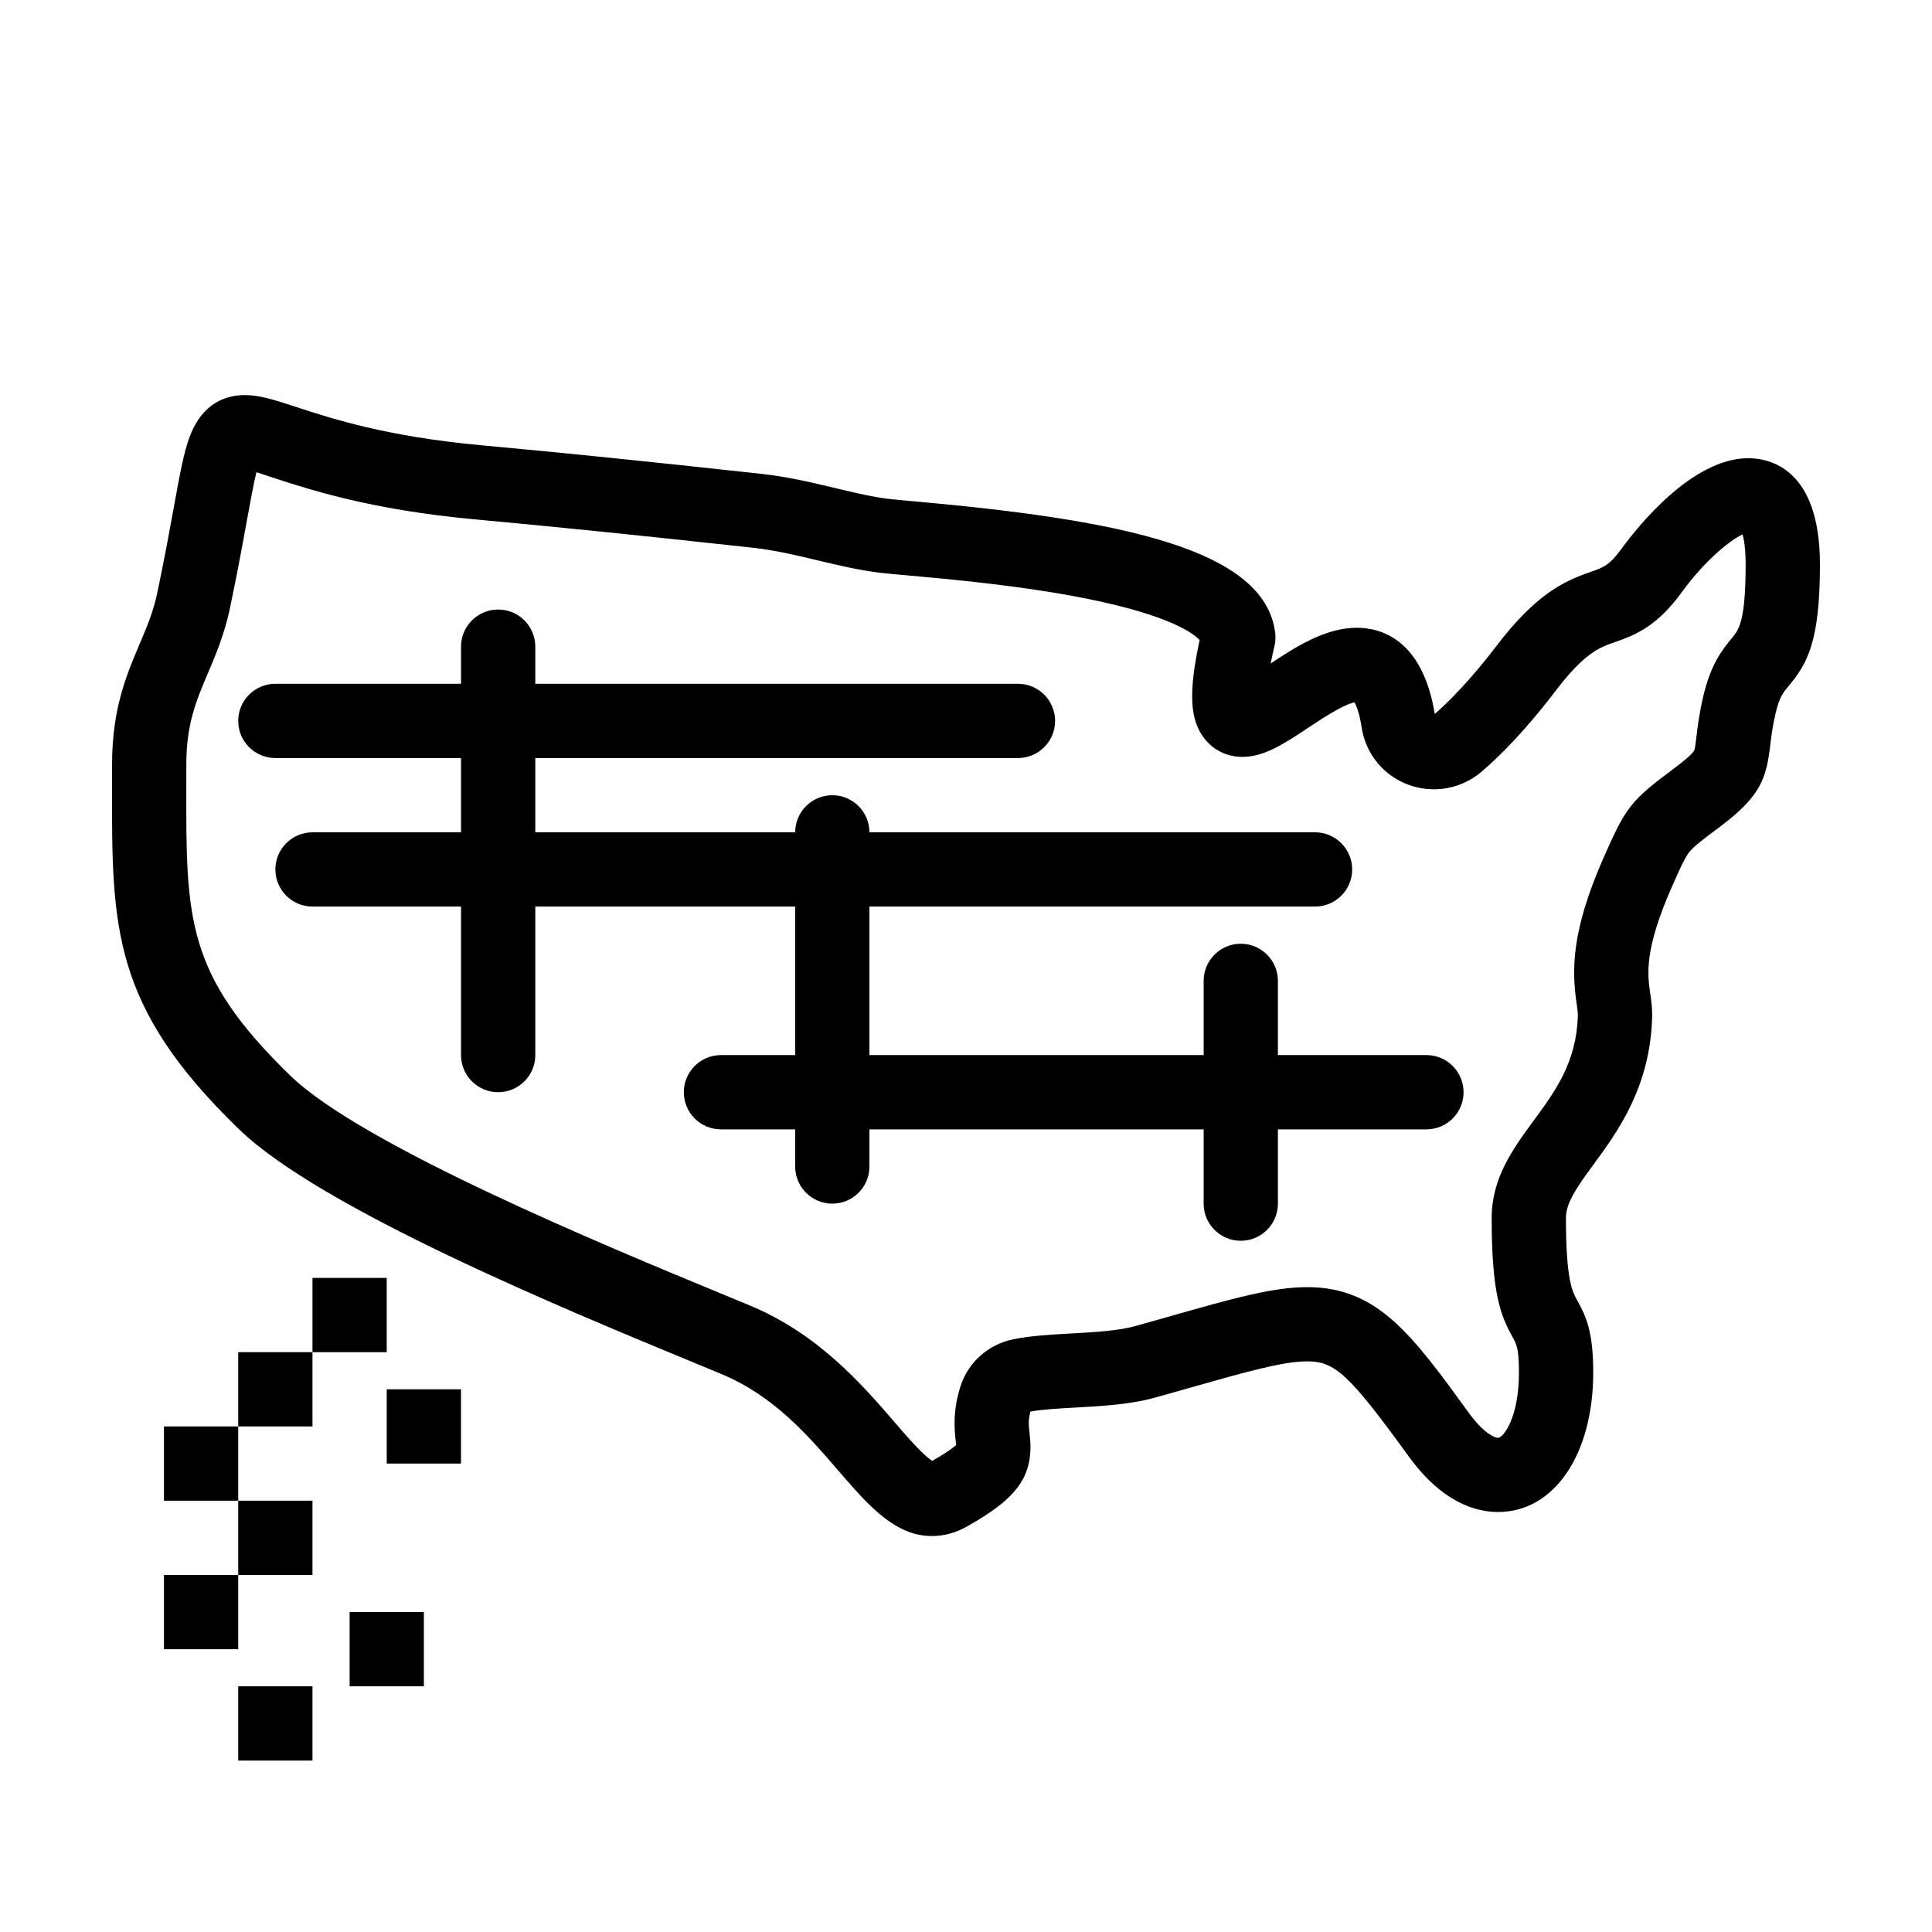
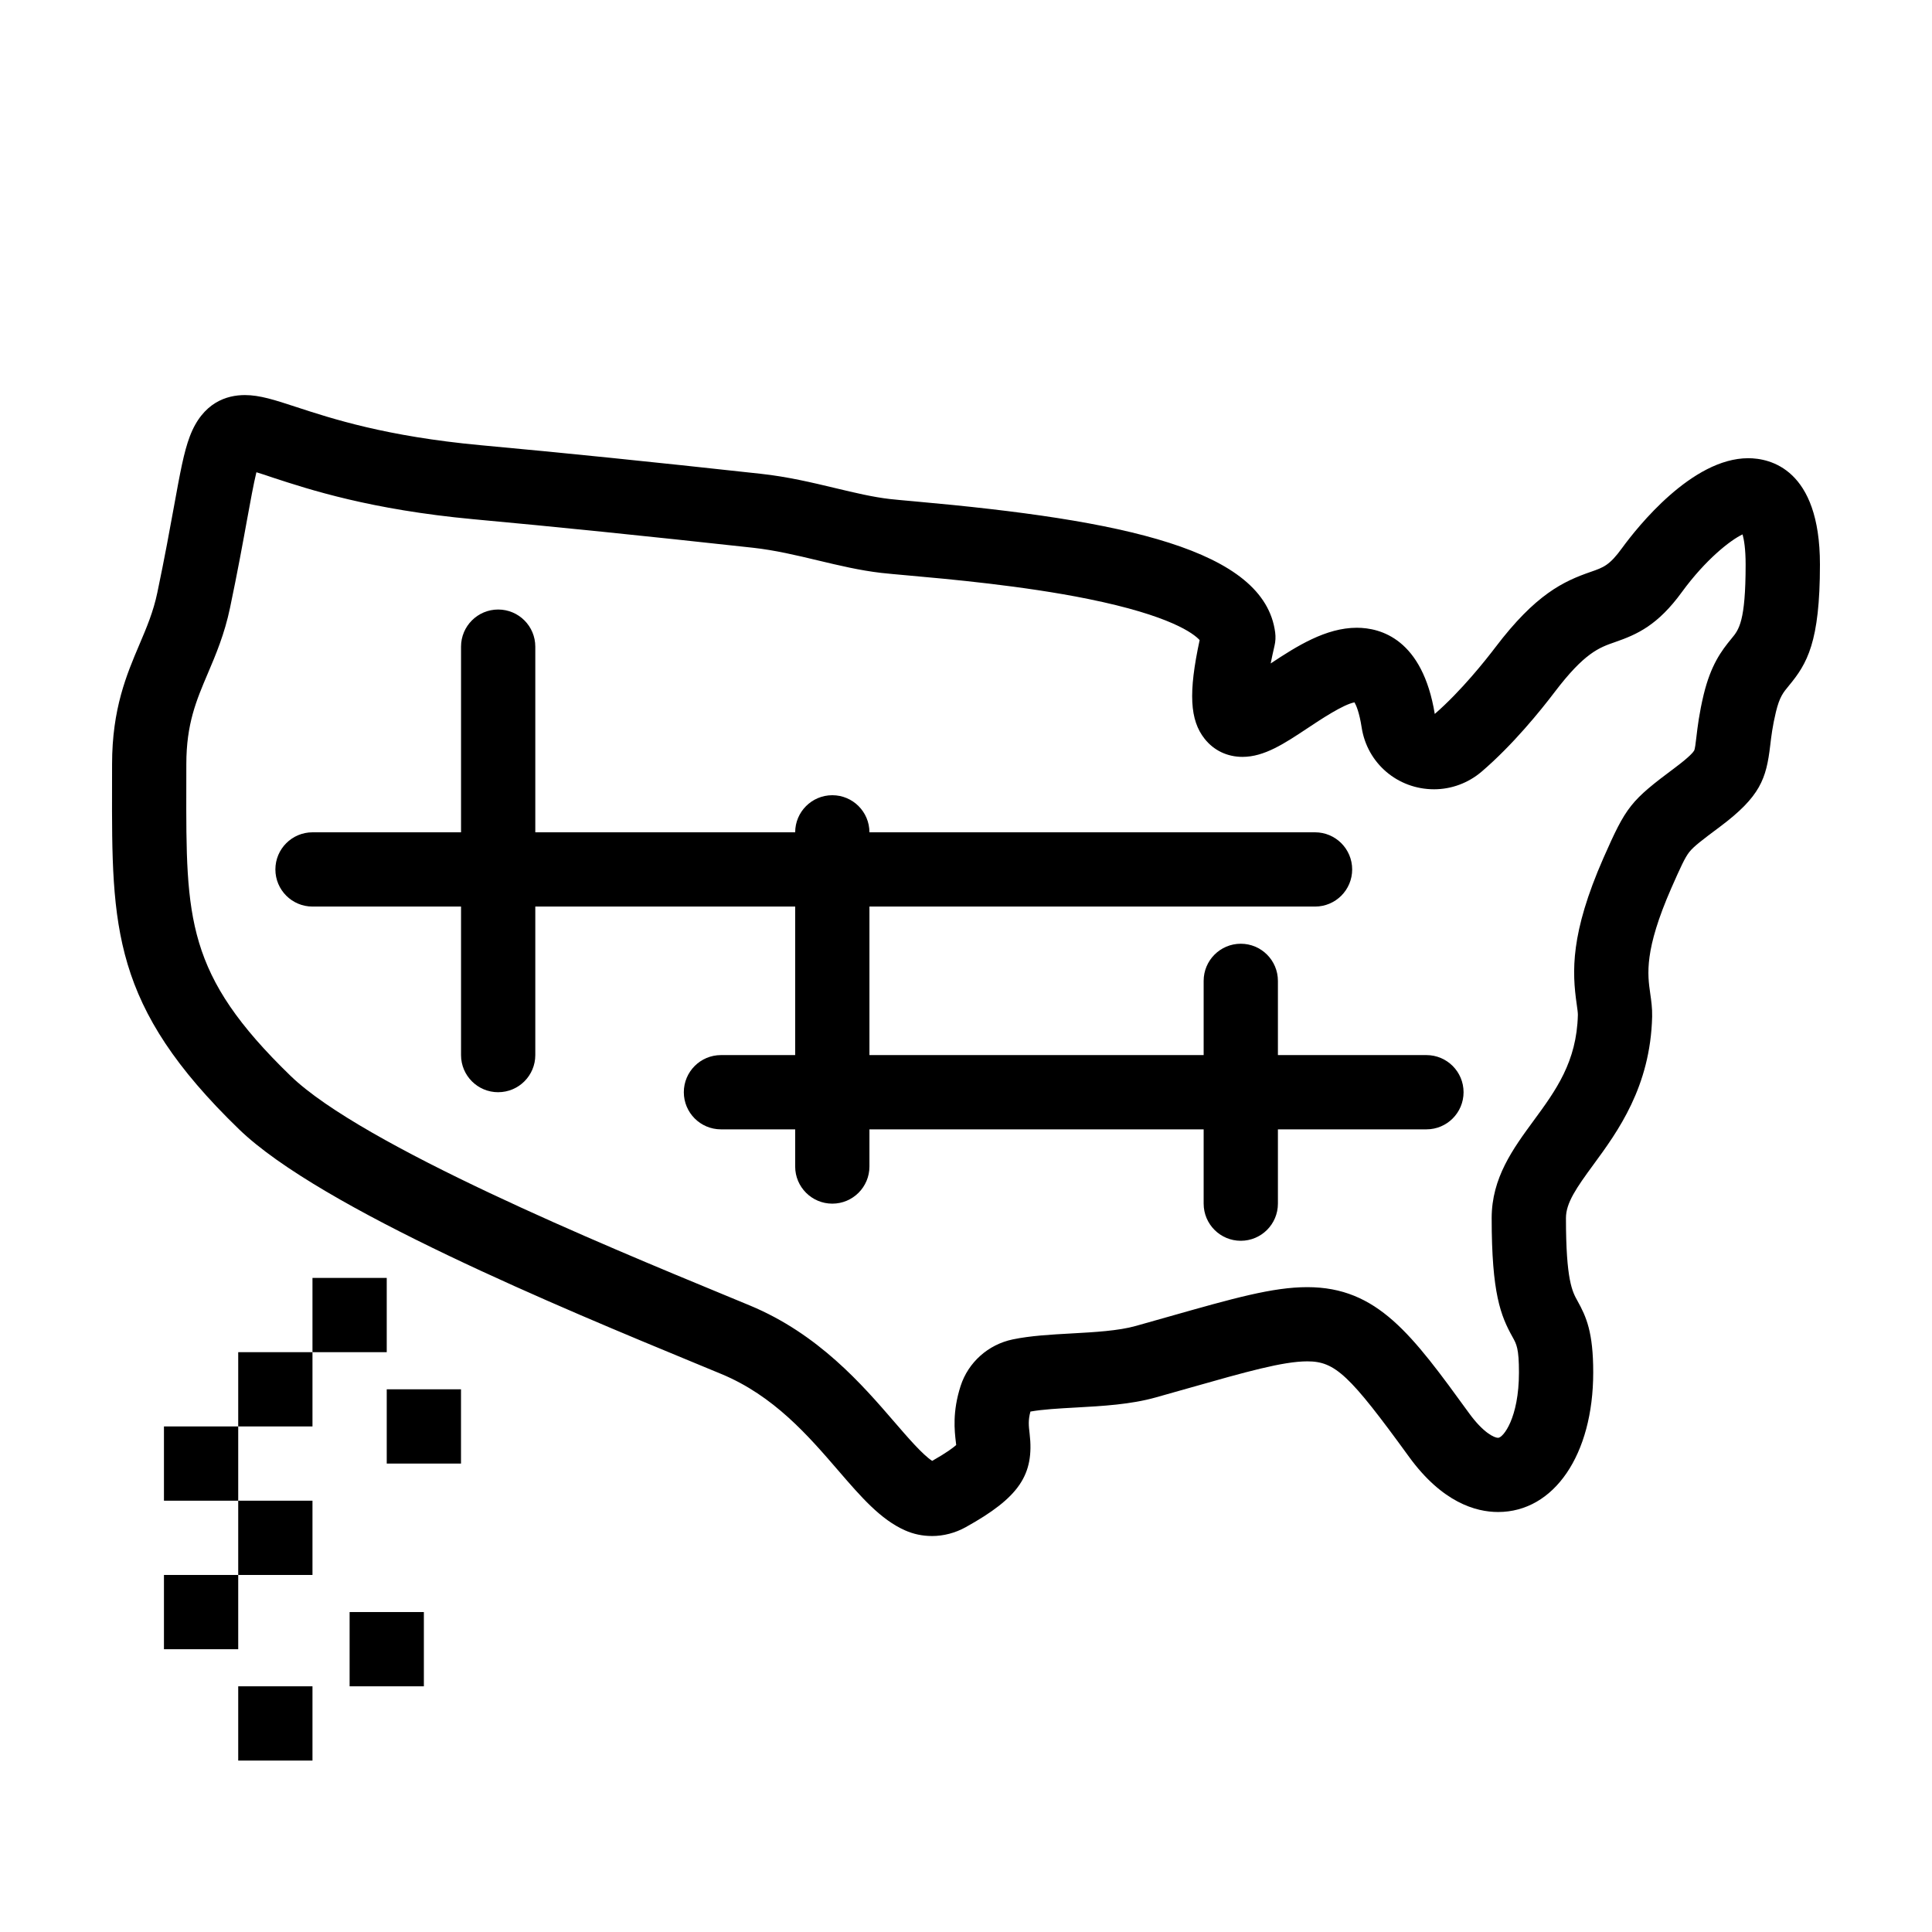
<svg xmlns="http://www.w3.org/2000/svg" fill="#000000" width="800px" height="800px" version="1.1" viewBox="144 144 512 512">
  <g>
    <path d="m390.96 551.06c-2.477 0-4.867-0.5-7.102-1.492-6.512-2.879-11.695-8.891-17.699-15.852-8.008-9.285-17.086-19.812-30.992-25.59-2.156-0.895-4.535-1.879-7.106-2.941-34.609-14.297-99.031-40.906-120.75-61.949-33.73-32.66-33.691-53.445-33.617-91.172 0.004-1.805 0.008-3.66 0.008-5.562 0-14.676 3.856-23.738 7.258-31.734 1.895-4.457 3.688-8.664 4.746-13.773 1.941-9.262 3.297-16.719 4.387-22.711 1.637-9.004 2.625-14.441 4.199-18.609 3.426-9.074 9.836-10.977 14.609-10.977 3.957 0 7.969 1.312 13.52 3.133 9.504 3.113 23.867 7.816 48.836 10.141 21.988 2.019 44.922 4.359 74.348 7.586 7.156 0.781 13.578 2.316 19.785 3.801 5.102 1.219 9.922 2.371 14.426 2.887 1.43 0.164 3.731 0.367 6.641 0.629 55.25 4.938 92.633 12.734 95.48 34.75 0.152 1.168 0.094 2.352-0.176 3.5-0.41 1.766-0.746 3.32-1.016 4.695 6.894-4.57 14.629-9.457 22.812-9.457 6.348 0 17.414 2.984 20.672 22.84 7.027-6.106 13.559-14.363 16.074-17.672 10.672-14.062 18.02-17.473 25.223-19.969 3.441-1.191 5.012-1.738 8.336-6.32 4.09-5.602 18.547-23.812 33.43-23.812 5.715 0 19.012 2.746 19.012 28.16 0 20.602-3.406 26.301-8.215 32.102-1.547 1.867-2.481 2.996-3.453 6.981-0.91 3.789-1.23 6.519-1.516 8.93-1.039 8.793-2.613 13.484-13.332 21.508-4.766 3.559-6.918 5.191-8.086 6.664-1.188 1.496-2.32 4.012-4.766 9.547-7.25 16.531-6.336 22.875-5.606 27.969 0.273 1.902 0.555 3.867 0.508 6.106-0.457 18.656-9.172 30.535-15.535 39.211-4.531 6.176-7.309 10.168-7.309 14.18 0 16.48 1.691 19.512 3.047 21.945 2.367 4.25 4.18 8.344 4.18 18.969 0 21.785-10.367 36.996-25.211 36.996-5.926 0-14.828-2.543-23.617-14.648-15.785-21.734-19.562-25.277-26.945-25.277-6.426 0-16.293 2.797-31.227 7.035-2.777 0.789-5.731 1.625-8.875 2.508-6.691 1.891-14.121 2.301-21.309 2.699-4.488 0.25-8.746 0.484-11.961 1.066-0.633 2.316-0.457 3.812-0.219 5.805 1.301 10.961-2.812 16.992-16.922 24.828-2.758 1.535-5.867 2.352-8.977 2.352zm-179.01-281.91c-0.742 3.035-1.602 7.758-2.496 12.664-1.109 6.106-2.492 13.707-4.484 23.211-1.453 6.996-3.816 12.555-5.902 17.453-3.051 7.172-5.688 13.367-5.688 24.031 0 1.914-0.004 3.781-0.008 5.602-0.07 35.469-0.098 50.148 27.629 77 19.02 18.43 83.559 45.086 114.57 57.895 2.582 1.066 4.977 2.055 7.141 2.957 18.215 7.566 29.848 21.059 38.344 30.91 3.508 4.066 7.438 8.625 9.98 10.277 3.859-2.18 5.609-3.527 6.367-4.207-0.027-0.246-0.059-0.504-0.086-0.73-0.355-3.016-0.957-8.066 1.258-14.922 2.019-6.254 7.309-10.98 13.805-12.332 4.727-0.984 9.996-1.273 15.57-1.582 6.121-0.34 12.445-0.688 17.066-1.992 3.144-0.883 6.078-1.711 8.832-2.496 17.109-4.852 27.434-7.781 36.598-7.781 18.617 0 27.746 12.57 42.871 33.398 3.75 5.164 6.668 6.531 7.691 6.531 1.332 0 5.531-5.211 5.531-17.316 0-6.352-0.637-7.492-1.691-9.383-3.137-5.629-5.539-11.523-5.539-31.531 0-10.664 5.652-18.367 11.117-25.82 5.875-8.008 11.422-15.574 11.727-28.016 0.012-0.59-0.141-1.645-0.312-2.863-1.234-8.602-1.707-18.672 7.07-38.691 6.09-13.797 7.16-15.148 19.082-24.047 3.832-2.867 4.746-4.062 4.965-4.441 0.227-0.398 0.414-1.961 0.605-3.609 0.312-2.656 0.742-6.293 1.93-11.246 1.898-7.785 4.598-11.496 7.43-14.914 1.895-2.285 3.688-4.449 3.688-19.543 0-4.164-0.43-6.633-0.812-7.996-3.281 1.543-9.832 6.731-16.043 15.23-6.422 8.844-11.859 11.27-17.801 13.328-4.133 1.434-8.035 2.785-15.992 13.273-3.656 4.812-11.02 13.938-19.305 21.031-3.527 3.019-8.008 4.684-12.613 4.684-9.656 0-17.727-6.891-19.191-16.387-0.613-3.981-1.445-5.867-1.895-6.648-2.961 0.539-9 4.555-12.348 6.781-6.188 4.113-11.531 7.668-17.332 7.668h-0.008c-4.019 0-7.578-1.699-10.023-4.781-3.934-4.957-4.344-12.191-1.328-26.168-1.605-1.754-7.758-6.484-29.555-10.906-17.297-3.508-37.059-5.273-47.672-6.223-3.047-0.273-5.449-0.488-7.125-0.676-5.688-0.652-11.32-2-16.766-3.301-5.617-1.344-11.426-2.731-17.355-3.379-29.312-3.211-52.141-5.543-74.02-7.551-27.184-2.527-43.438-7.852-53.148-11.031-1.445-0.504-3-1.012-4.332-1.414z" />
-     <path d="m413.77 344.89h-196.8c-5.434 0-9.84-4.406-9.84-9.84 0-5.434 4.406-9.84 9.84-9.84h196.8c5.434 0 9.84 4.406 9.84 9.84 0 5.434-4.406 9.84-9.84 9.84z" />
    <path d="m492.5 384.25h-265.68c-5.434 0-9.84-4.406-9.84-9.84 0-5.434 4.406-9.84 9.84-9.84h265.68c5.434 0 9.84 4.406 9.84 9.84 0.004 5.434-4.402 9.84-9.836 9.84z" />
    <path d="m276.02 433.45c-5.434 0-9.84-4.406-9.84-9.84v-108.24c0-5.434 4.406-9.84 9.84-9.84s9.84 4.406 9.84 9.84v108.24c0 5.43-4.406 9.836-9.84 9.836z" />
    <path d="m364.57 462.98c-5.434 0-9.84-4.406-9.84-9.84v-88.559c0-5.434 4.406-9.84 9.84-9.84 5.434 0 9.84 4.406 9.84 9.84v88.559c0 5.43-4.406 9.84-9.84 9.84z" />
    <path d="m522.02 443.29h-186.96c-5.434 0-9.84-4.406-9.84-9.84s4.406-9.84 9.84-9.84h186.96c5.434 0 9.84 4.406 9.84 9.84s-4.406 9.84-9.84 9.84z" />
    <path d="m472.82 472.82c-5.434 0-9.84-4.406-9.84-9.84v-59.039c0-5.434 4.406-9.84 9.84-9.84s9.84 4.406 9.84 9.84v59.039c0 5.434-4.406 9.84-9.84 9.84z" />
    <path d="m187.45 561.38h19.68v19.68h-19.68z" />
    <path d="m207.13 541.7h19.68v19.68h-19.68z" />
    <path d="m246.49 512.18h19.68v19.68h-19.68z" />
    <path d="m226.81 482.66h19.68v19.68h-19.68z" />
    <path d="m187.45 522.02h19.68v19.68h-19.68z" />
    <path d="m236.65 571.21h19.68v19.68h-19.68z" />
    <path d="m207.13 590.89h19.68v19.68h-19.68z" />
    <path d="m207.13 502.34h19.68v19.68h-19.68z" />
  </g>
</svg>